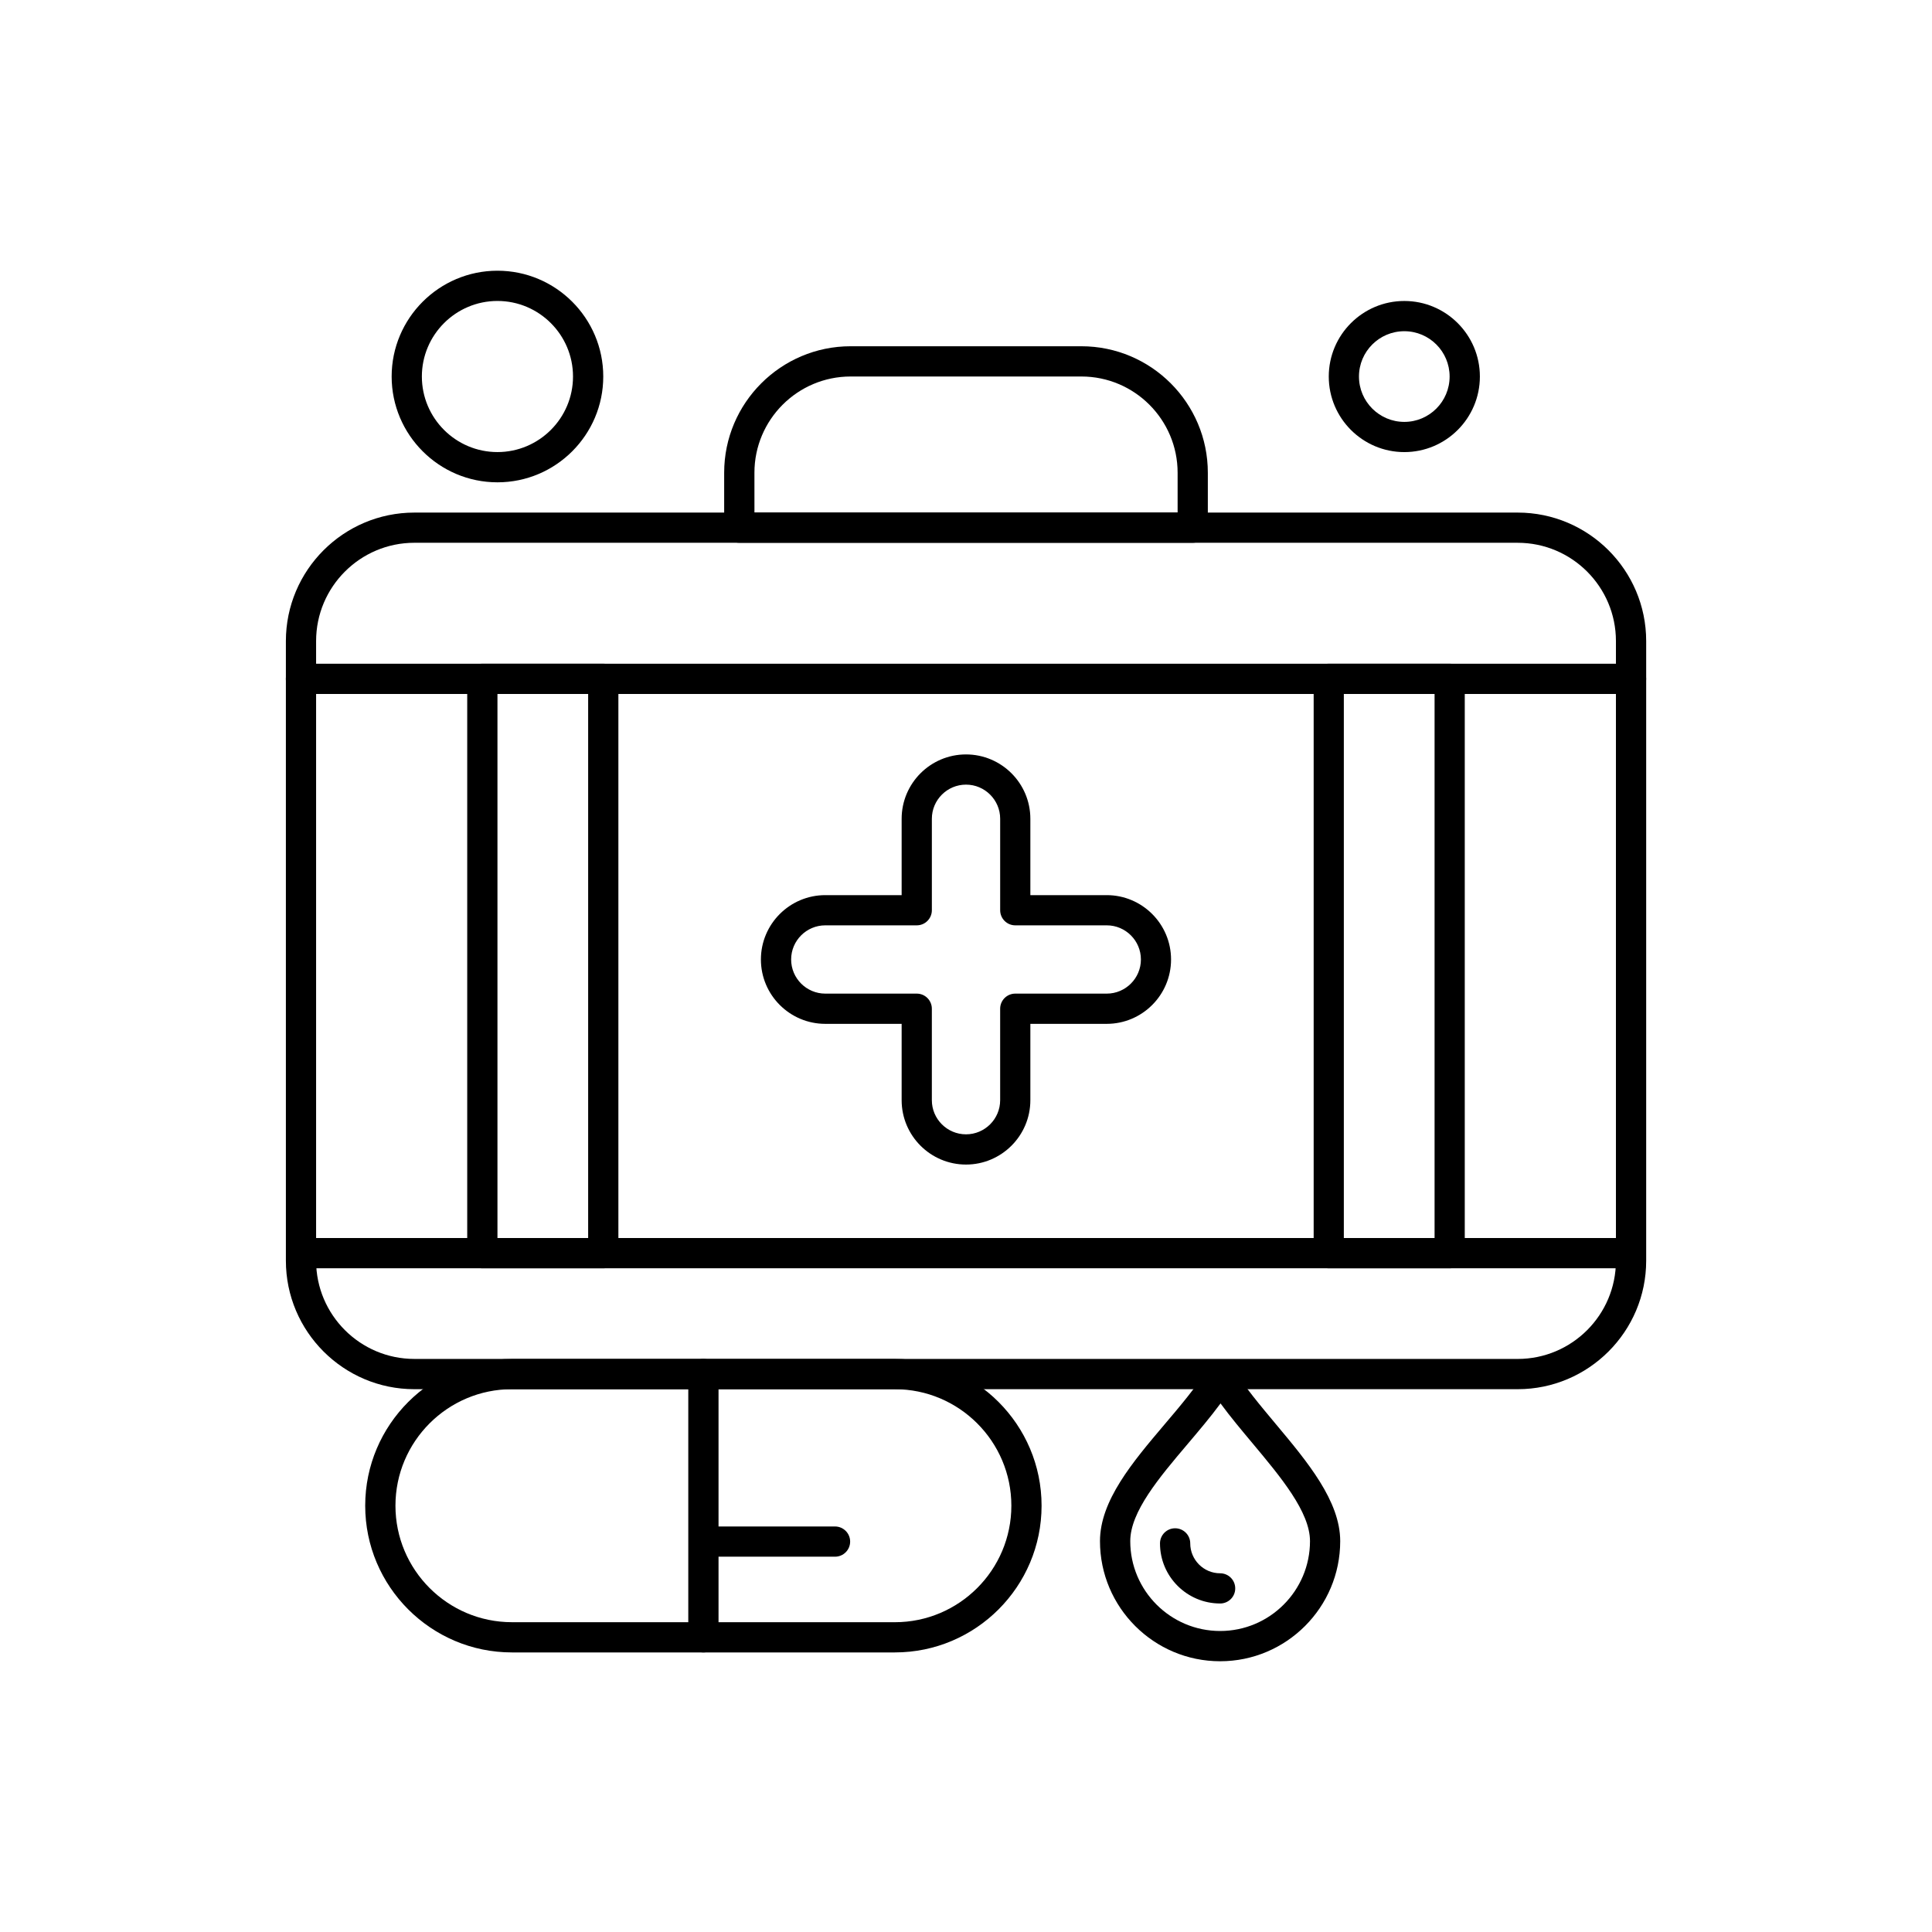
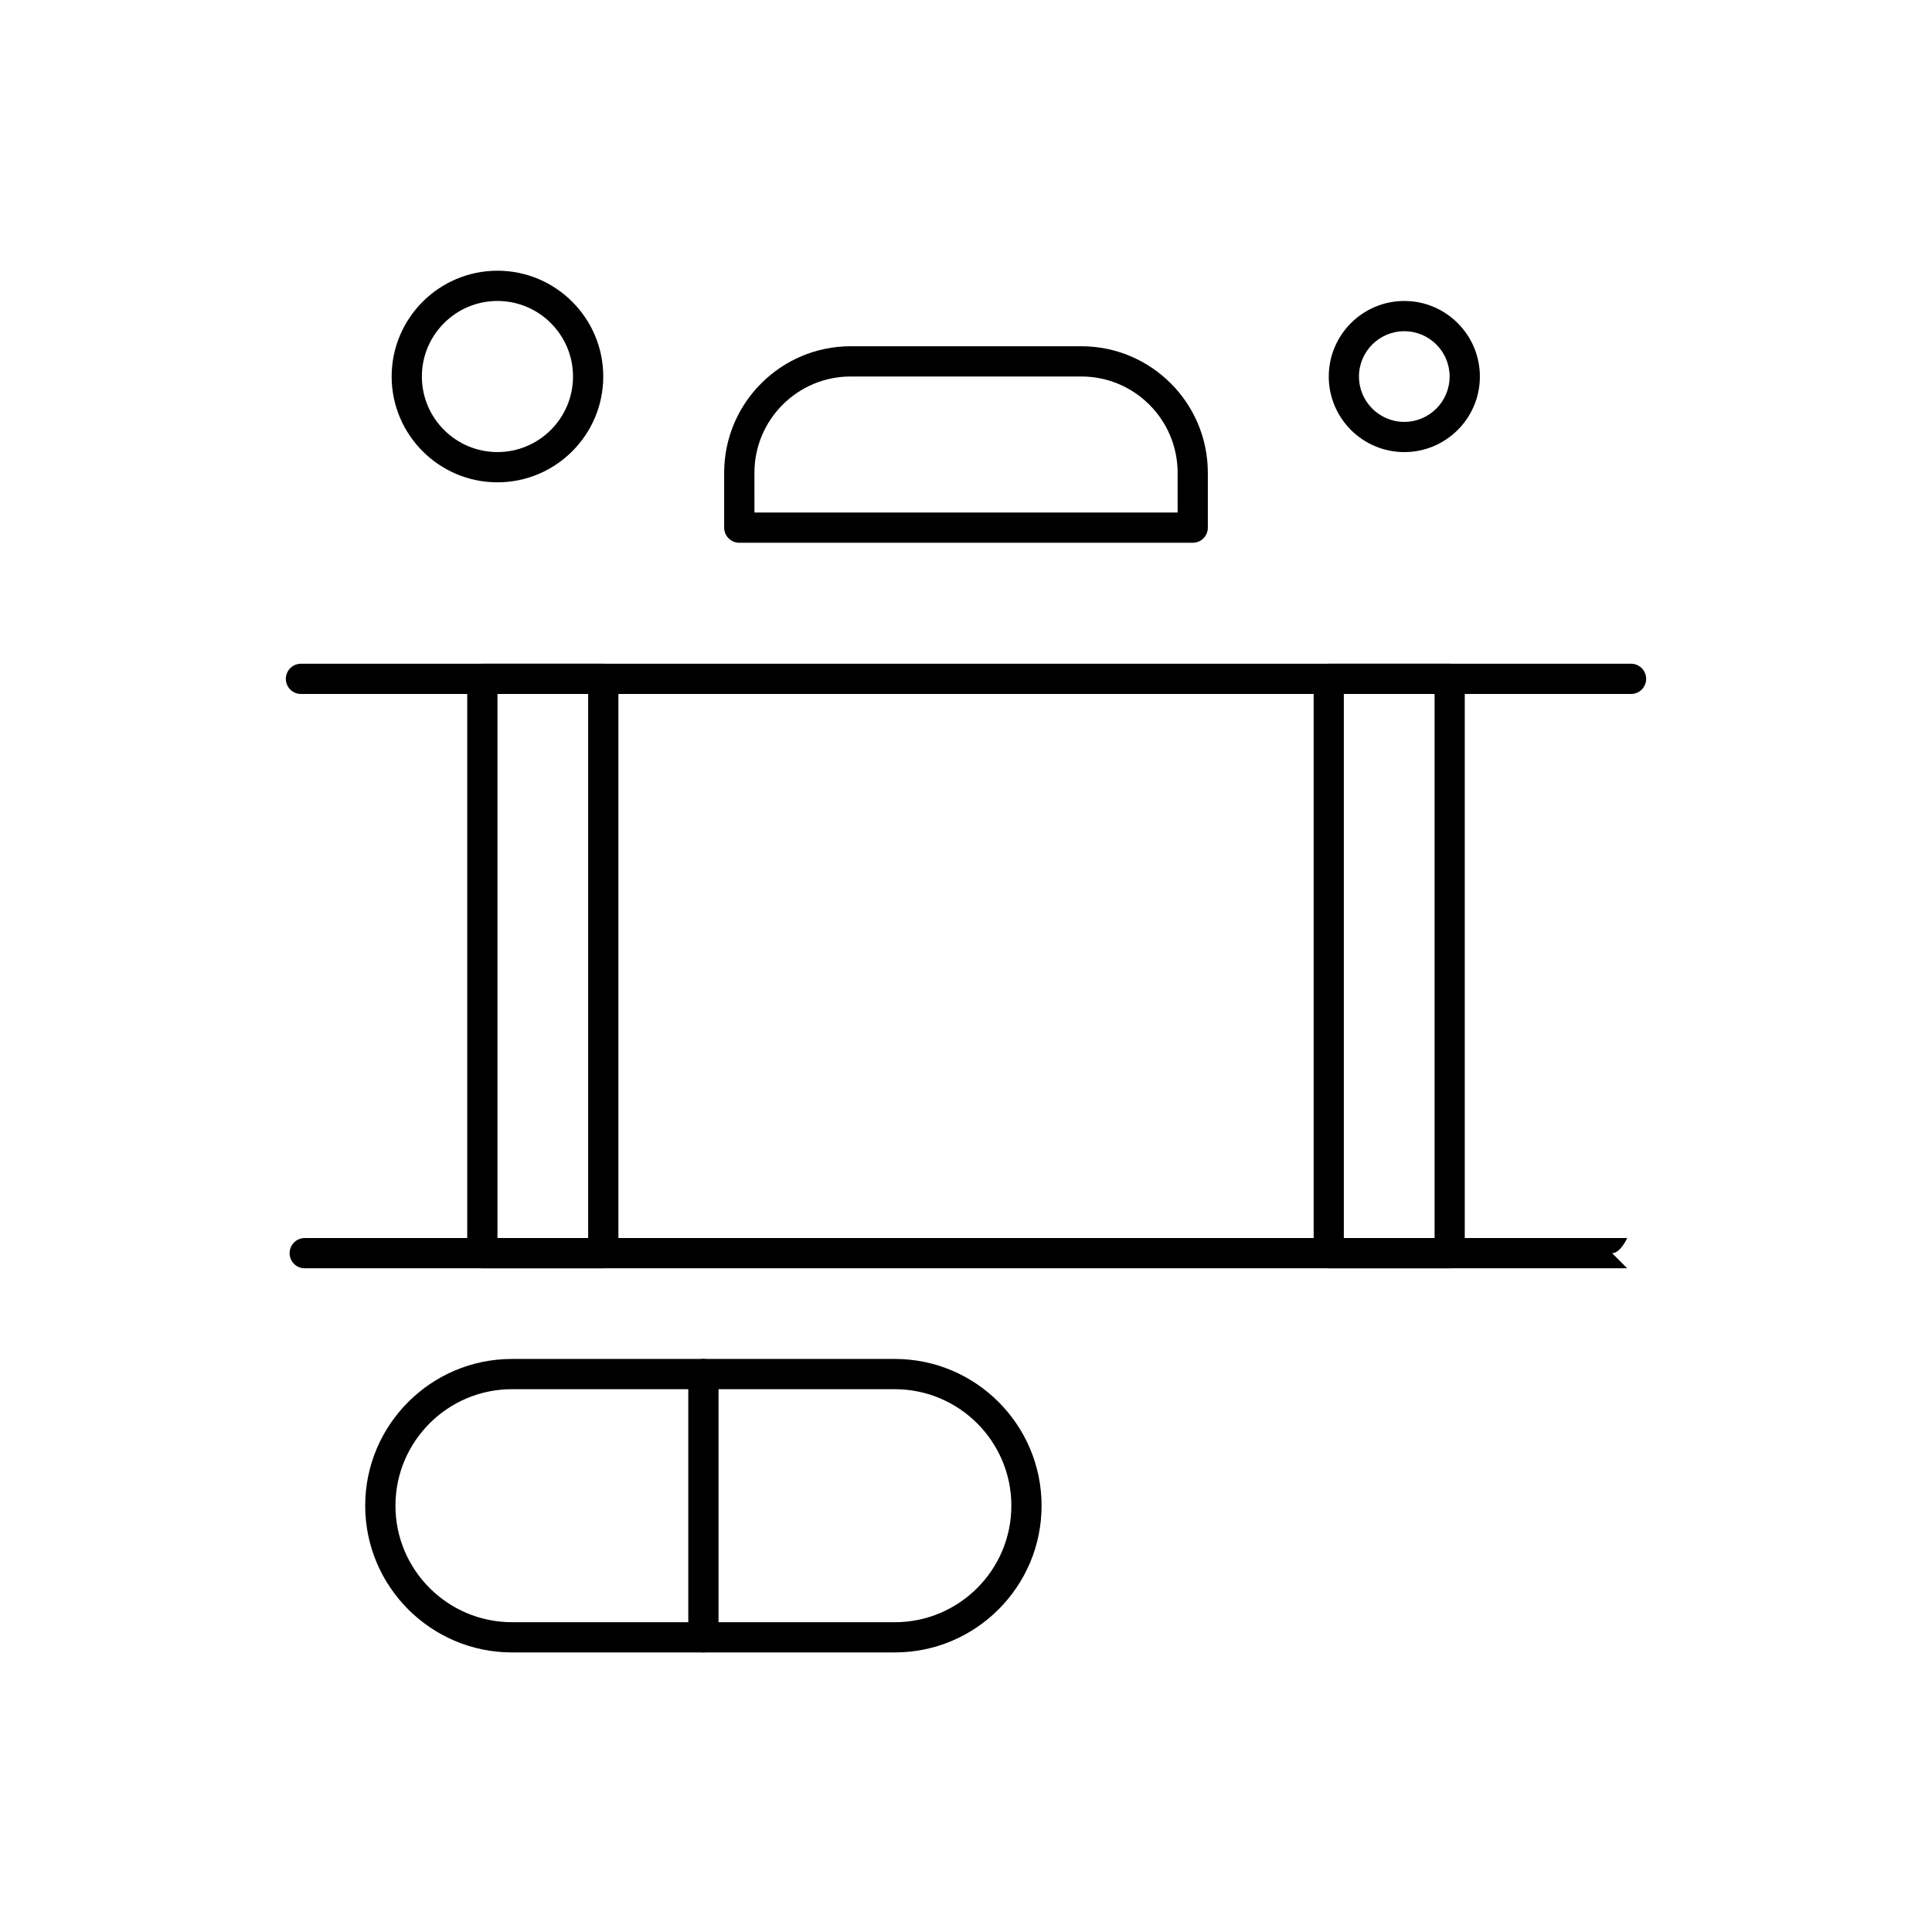
<svg xmlns="http://www.w3.org/2000/svg" fill="#000000" width="800px" height="800px" version="1.1" viewBox="144 144 512 512">
  <g fill-rule="evenodd">
    <path d="m330.41 581.91c-2.207 0-4.008-1.789-4.008-4.008v-69.762c0-2.215 1.801-4.008 4.008-4.008s4.008 1.789 4.008 4.008v69.762c-0.004 2.219-1.797 4.008-4.008 4.008z" />
-     <path d="m365.29 556.54h-31.711c-2.207 0-4.008-1.789-4.008-4 0-2.215 1.789-4.008 4.008-4.008h31.711c2.207 0 4.008 1.793 4.008 4.008 0 2.207-1.797 4-4.008 4z" />
    <path d="m381.14 581.91h-101.47c-21.441 0-38.887-17.445-38.887-38.887s17.445-38.887 38.887-38.887h101.48c21.441 0 38.879 17.445 38.879 38.887s-17.445 38.887-38.887 38.887zm-101.47-69.762c-17.027 0-30.871 13.848-30.871 30.871 0 17.027 13.848 30.879 30.871 30.879l101.48 0.004c17.02 0 30.871-13.848 30.871-30.879 0-17.02-13.848-30.871-30.871-30.871z" />
-     <path d="m400 452.62c-9.406 0-17.055-7.648-17.055-17.055v-20.234h-20.234c-9.406 0-17.062-7.648-17.062-17.055s7.656-17.055 17.062-17.055h20.234v-20.234c0-9.406 7.648-17.055 17.055-17.055s17.055 7.648 17.055 17.055v20.234h20.234c9.402 0 17.051 7.648 17.051 17.055s-7.648 17.055-17.051 17.055h-20.234v20.234c0 9.402-7.652 17.055-17.055 17.055zm-37.289-63.395c-4.992 0-9.051 4.059-9.051 9.043 0 4.992 4.059 9.051 9.051 9.051h24.238c2.207 0 4 1.789 4 4v24.238c0 4.992 4.059 9.051 9.051 9.051 4.992 0 9.051-4.059 9.051-9.051v-24.238c0-2.207 1.793-4 4-4h24.25c4.984 0 9.051-4.059 9.051-9.051 0-4.984-4.066-9.043-9.051-9.043h-24.246c-2.207 0-4-1.789-4-4.008v-24.238c0-4.981-4.059-9.043-9.051-9.043-4.992 0-9.051 4.059-9.051 9.043v24.238c0 2.207-1.789 4.008-3.996 4.008z" />
    <path d="m576.24 327.91h-352.48c-2.215 0-4.008-1.789-4.008-4.008 0-2.207 1.793-4.008 4.008-4.008h352.48c2.215 0 4.008 1.793 4.008 4.008 0 2.219-1.789 4.008-4.008 4.008z" />
-     <path d="m546.2 512.15h-292.39c-18.773 0-34.047-15.281-34.047-34.043v-164.22c0-18.773 15.273-34.047 34.047-34.047h292.39c18.785 0 34.055 15.273 34.055 34.047v164.22c0 18.766-15.273 34.043-34.055 34.043zm-292.39-224.31c-14.355 0-26.039 11.676-26.039 26.039v164.22c0 14.355 11.676 26.031 26.039 26.031l292.39 0.004c14.371 0 26.039-11.676 26.039-26.031v-164.22c0-14.355-11.668-26.039-26.039-26.039z" />
-     <path d="m575.23 480.11h-350.47c-2.219 0-4.008-1.789-4.008-4.008 0-2.215 1.789-4.008 4.008-4.008h350.47c2.219 0 4.008 1.789 4.008 4.008s-1.789 4.008-4.008 4.008z" />
+     <path d="m575.23 480.11h-350.47c-2.219 0-4.008-1.789-4.008-4.008 0-2.215 1.789-4.008 4.008-4.008h350.47s-1.789 4.008-4.008 4.008z" />
    <path d="m460.09 287.84h-120.17c-2.207 0-4.008-1.789-4.008-4.008v-14.555c0-18.48 15.035-33.516 33.508-33.516h61.152c18.48 0 33.516 15.031 33.516 33.516v14.555c0.008 2.219-1.781 4.008-4 4.008zm-116.16-8.016h112.15v-10.547c0-14.062-11.438-25.5-25.5-25.5h-61.152c-14.059 0-25.496 11.438-25.496 25.5l0.004 10.547z" />
    <path d="m303.87 480.11h-32.043c-2.207 0-4.008-1.789-4.008-4.008v-152.2c0-2.207 1.789-4.008 4.008-4.008h32.043c2.207 0 4.008 1.793 4.008 4.008v152.2c0 2.219-1.793 4.008-4.008 4.008zm-28.039-8.012h24.035v-144.19h-24.035z" />
    <path d="m528.17 480.11h-32.027c-2.219 0-4.008-1.789-4.008-4.008v-152.2c0-2.207 1.789-4.008 4.008-4.008h32.027c2.215 0 4.008 1.793 4.008 4.008v152.2c0 2.219-1.793 4.008-4.008 4.008zm-28.039-8.012h24.047v-144.19h-24.047z" />
-     <path d="m467.35 584.25c-17.562 0-31.844-14.281-31.844-31.828 0-10.734 8.656-20.957 17.031-30.844 4.156-4.887 8.438-9.953 11.512-14.871 0.73-1.172 2.016-1.887 3.394-1.887 1.387 0 2.664 0.715 3.394 1.887 2.984 4.793 7.184 9.797 11.238 14.652 8.41 10.043 17.094 20.422 17.094 31.062 0.004 17.547-14.277 31.828-31.824 31.828zm0.105-68.328c-2.723 3.688-5.797 7.305-8.789 10.84-7.449 8.789-15.137 17.871-15.137 25.66 0 13.133 10.684 23.809 23.824 23.809 13.133 0 23.809-10.684 23.809-23.809 0-7.731-7.738-16.973-15.215-25.922-2.894-3.461-5.867-6.996-8.492-10.578z" />
-     <path d="m467.34 568.94c-8.773 0-15.93-7.141-15.93-15.93 0-2.207 1.793-4 4.008-4 2.215 0 4.008 1.793 4.008 4 0 4.363 3.559 7.926 7.914 7.926 2.219 0 4.008 1.789 4.008 4.008 0.008 2.207-1.793 4-4.008 4z" />
    <path d="m516.16 263.81c-11.043 0-20.023-8.984-20.023-20.023 0-11.039 8.977-20.023 20.023-20.023s20.023 8.984 20.023 20.023c0 11.039-8.973 20.023-20.023 20.023zm0-32.035c-6.633 0-12.02 5.387-12.02 12.012 0 6.629 5.394 12.02 12.02 12.02s12.004-5.394 12.004-12.02-5.371-12.012-12.004-12.012z" />
    <path d="m275.83 271.82c-15.457 0-28.039-12.582-28.039-28.039 0-15.457 12.578-28.039 28.039-28.039s28.039 12.578 28.039 28.039c0 15.461-12.578 28.039-28.039 28.039zm0-48.062c-11.043 0-20.031 8.984-20.031 20.023 0 11.039 8.984 20.023 20.031 20.023 11.043 0 20.023-8.984 20.023-20.023 0-11.039-8.98-20.023-20.023-20.023z" />
  </g>
</svg>